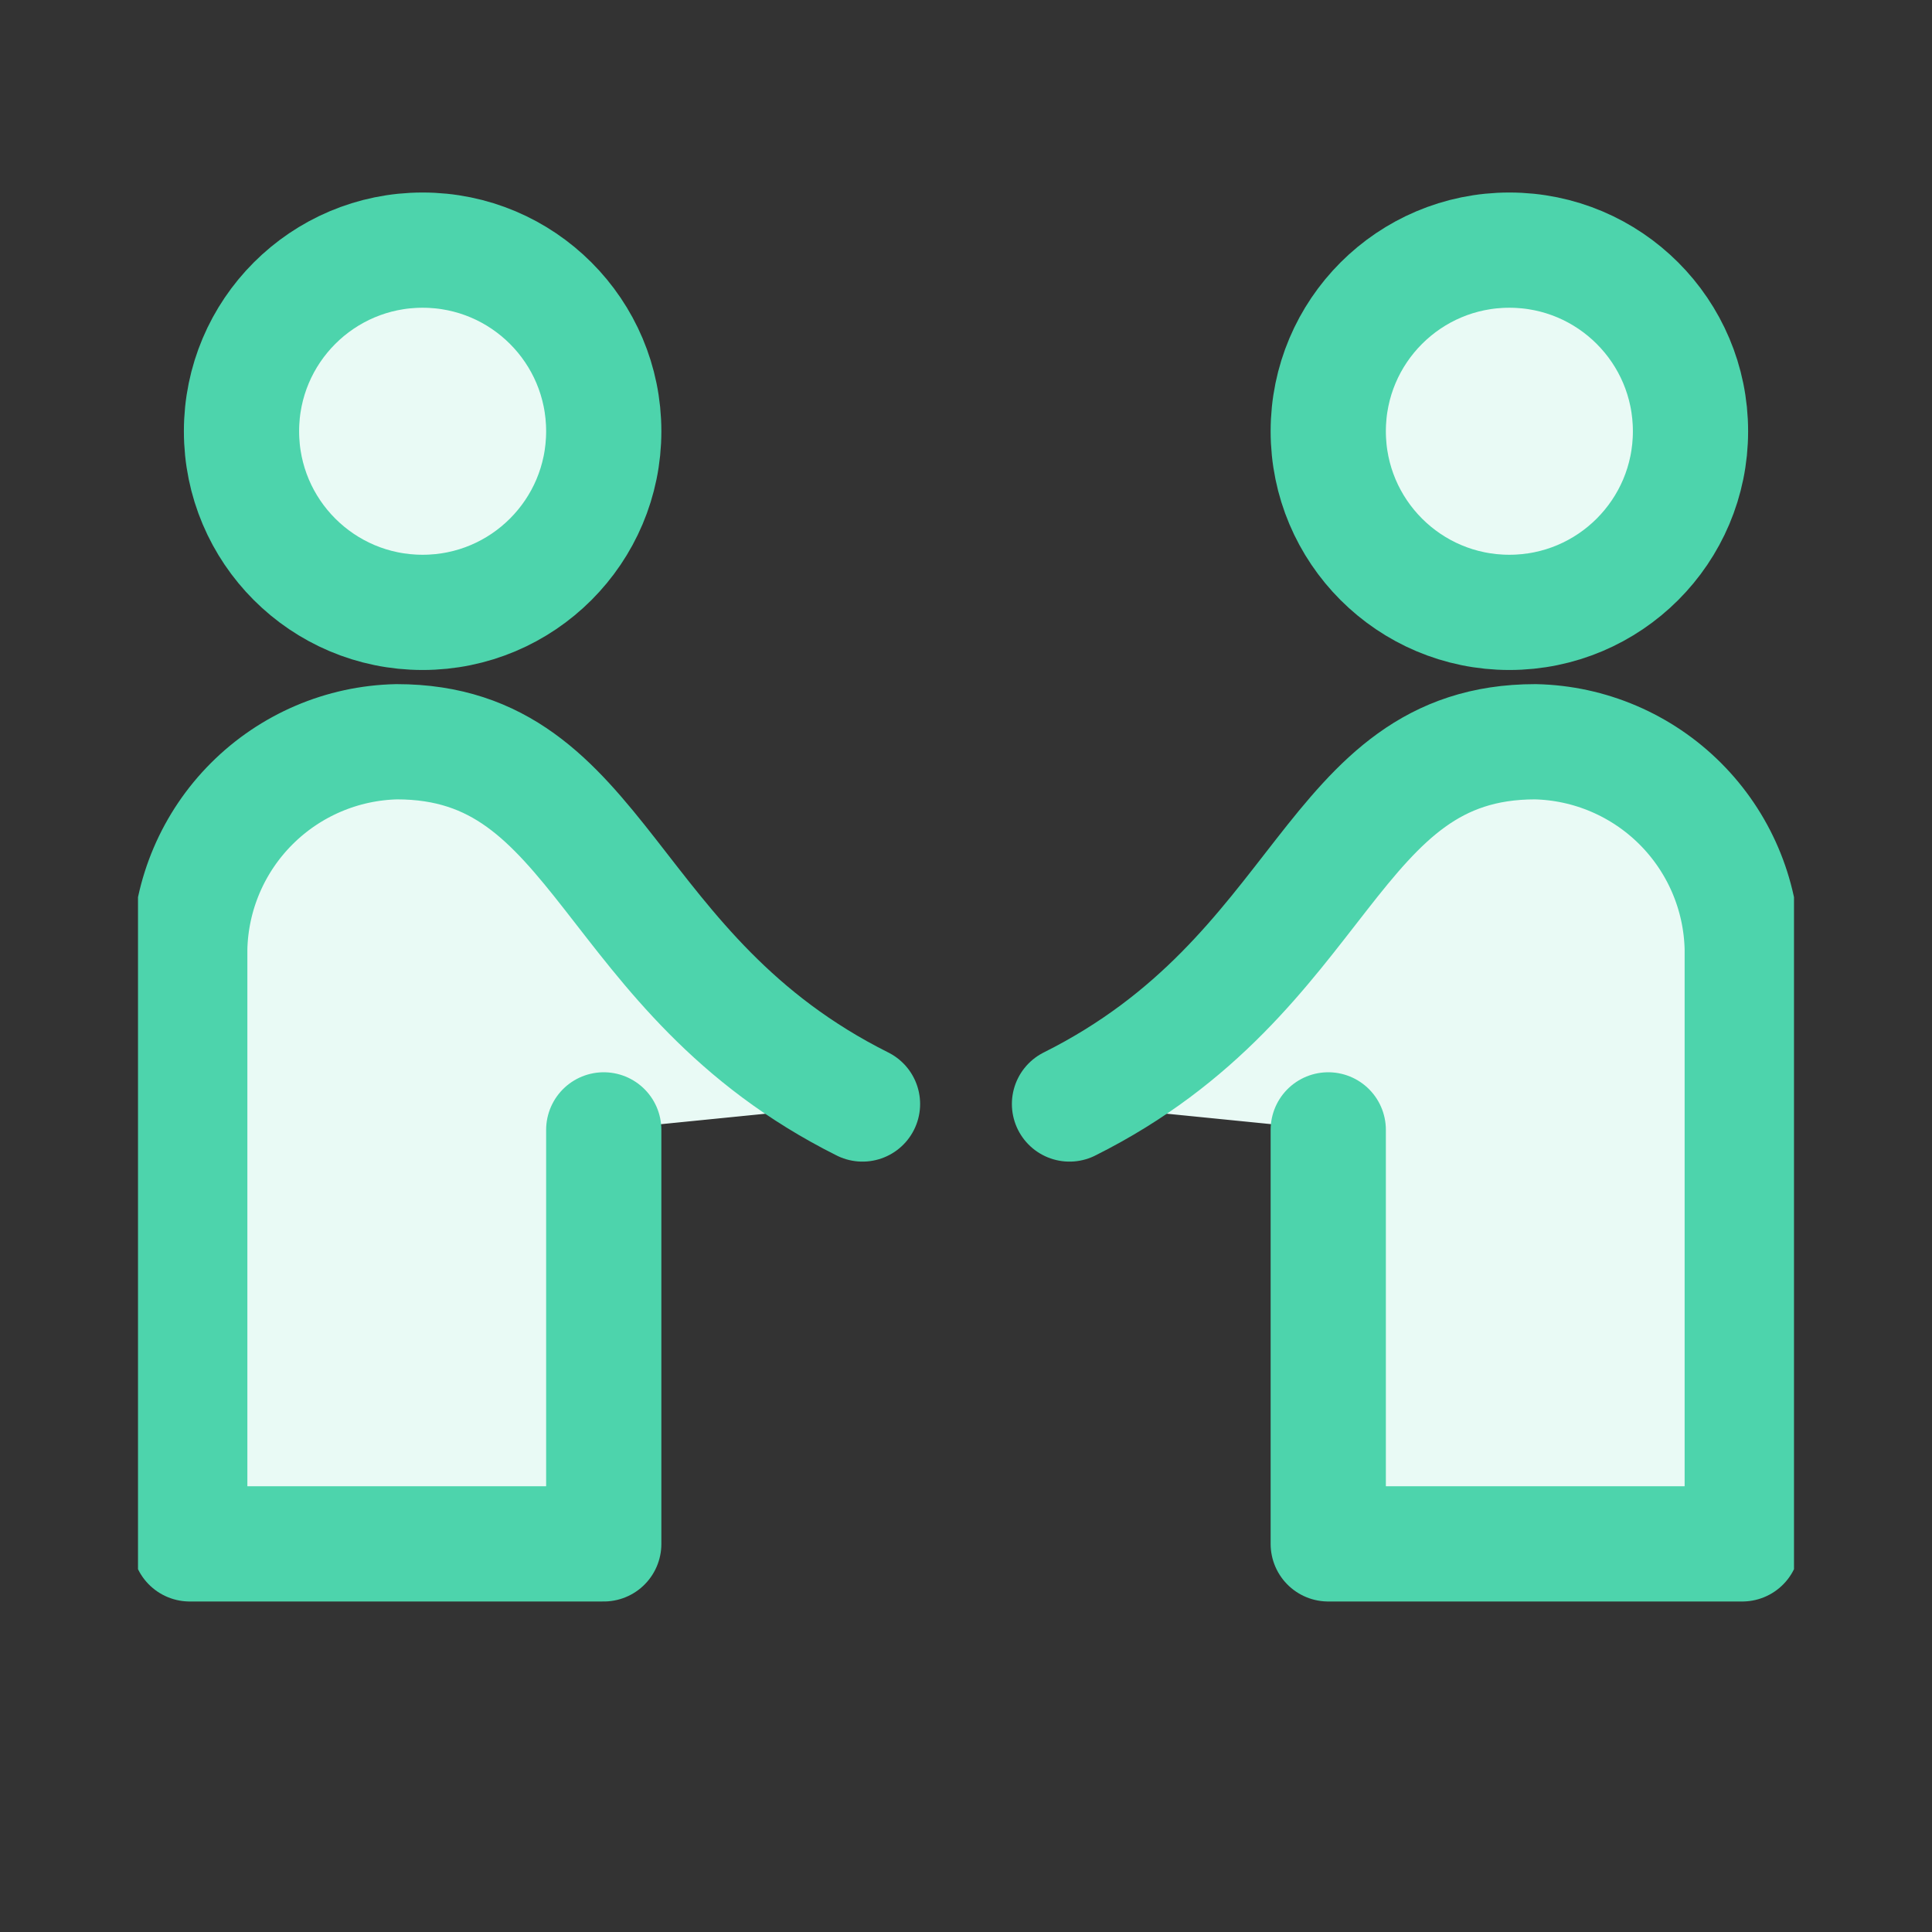
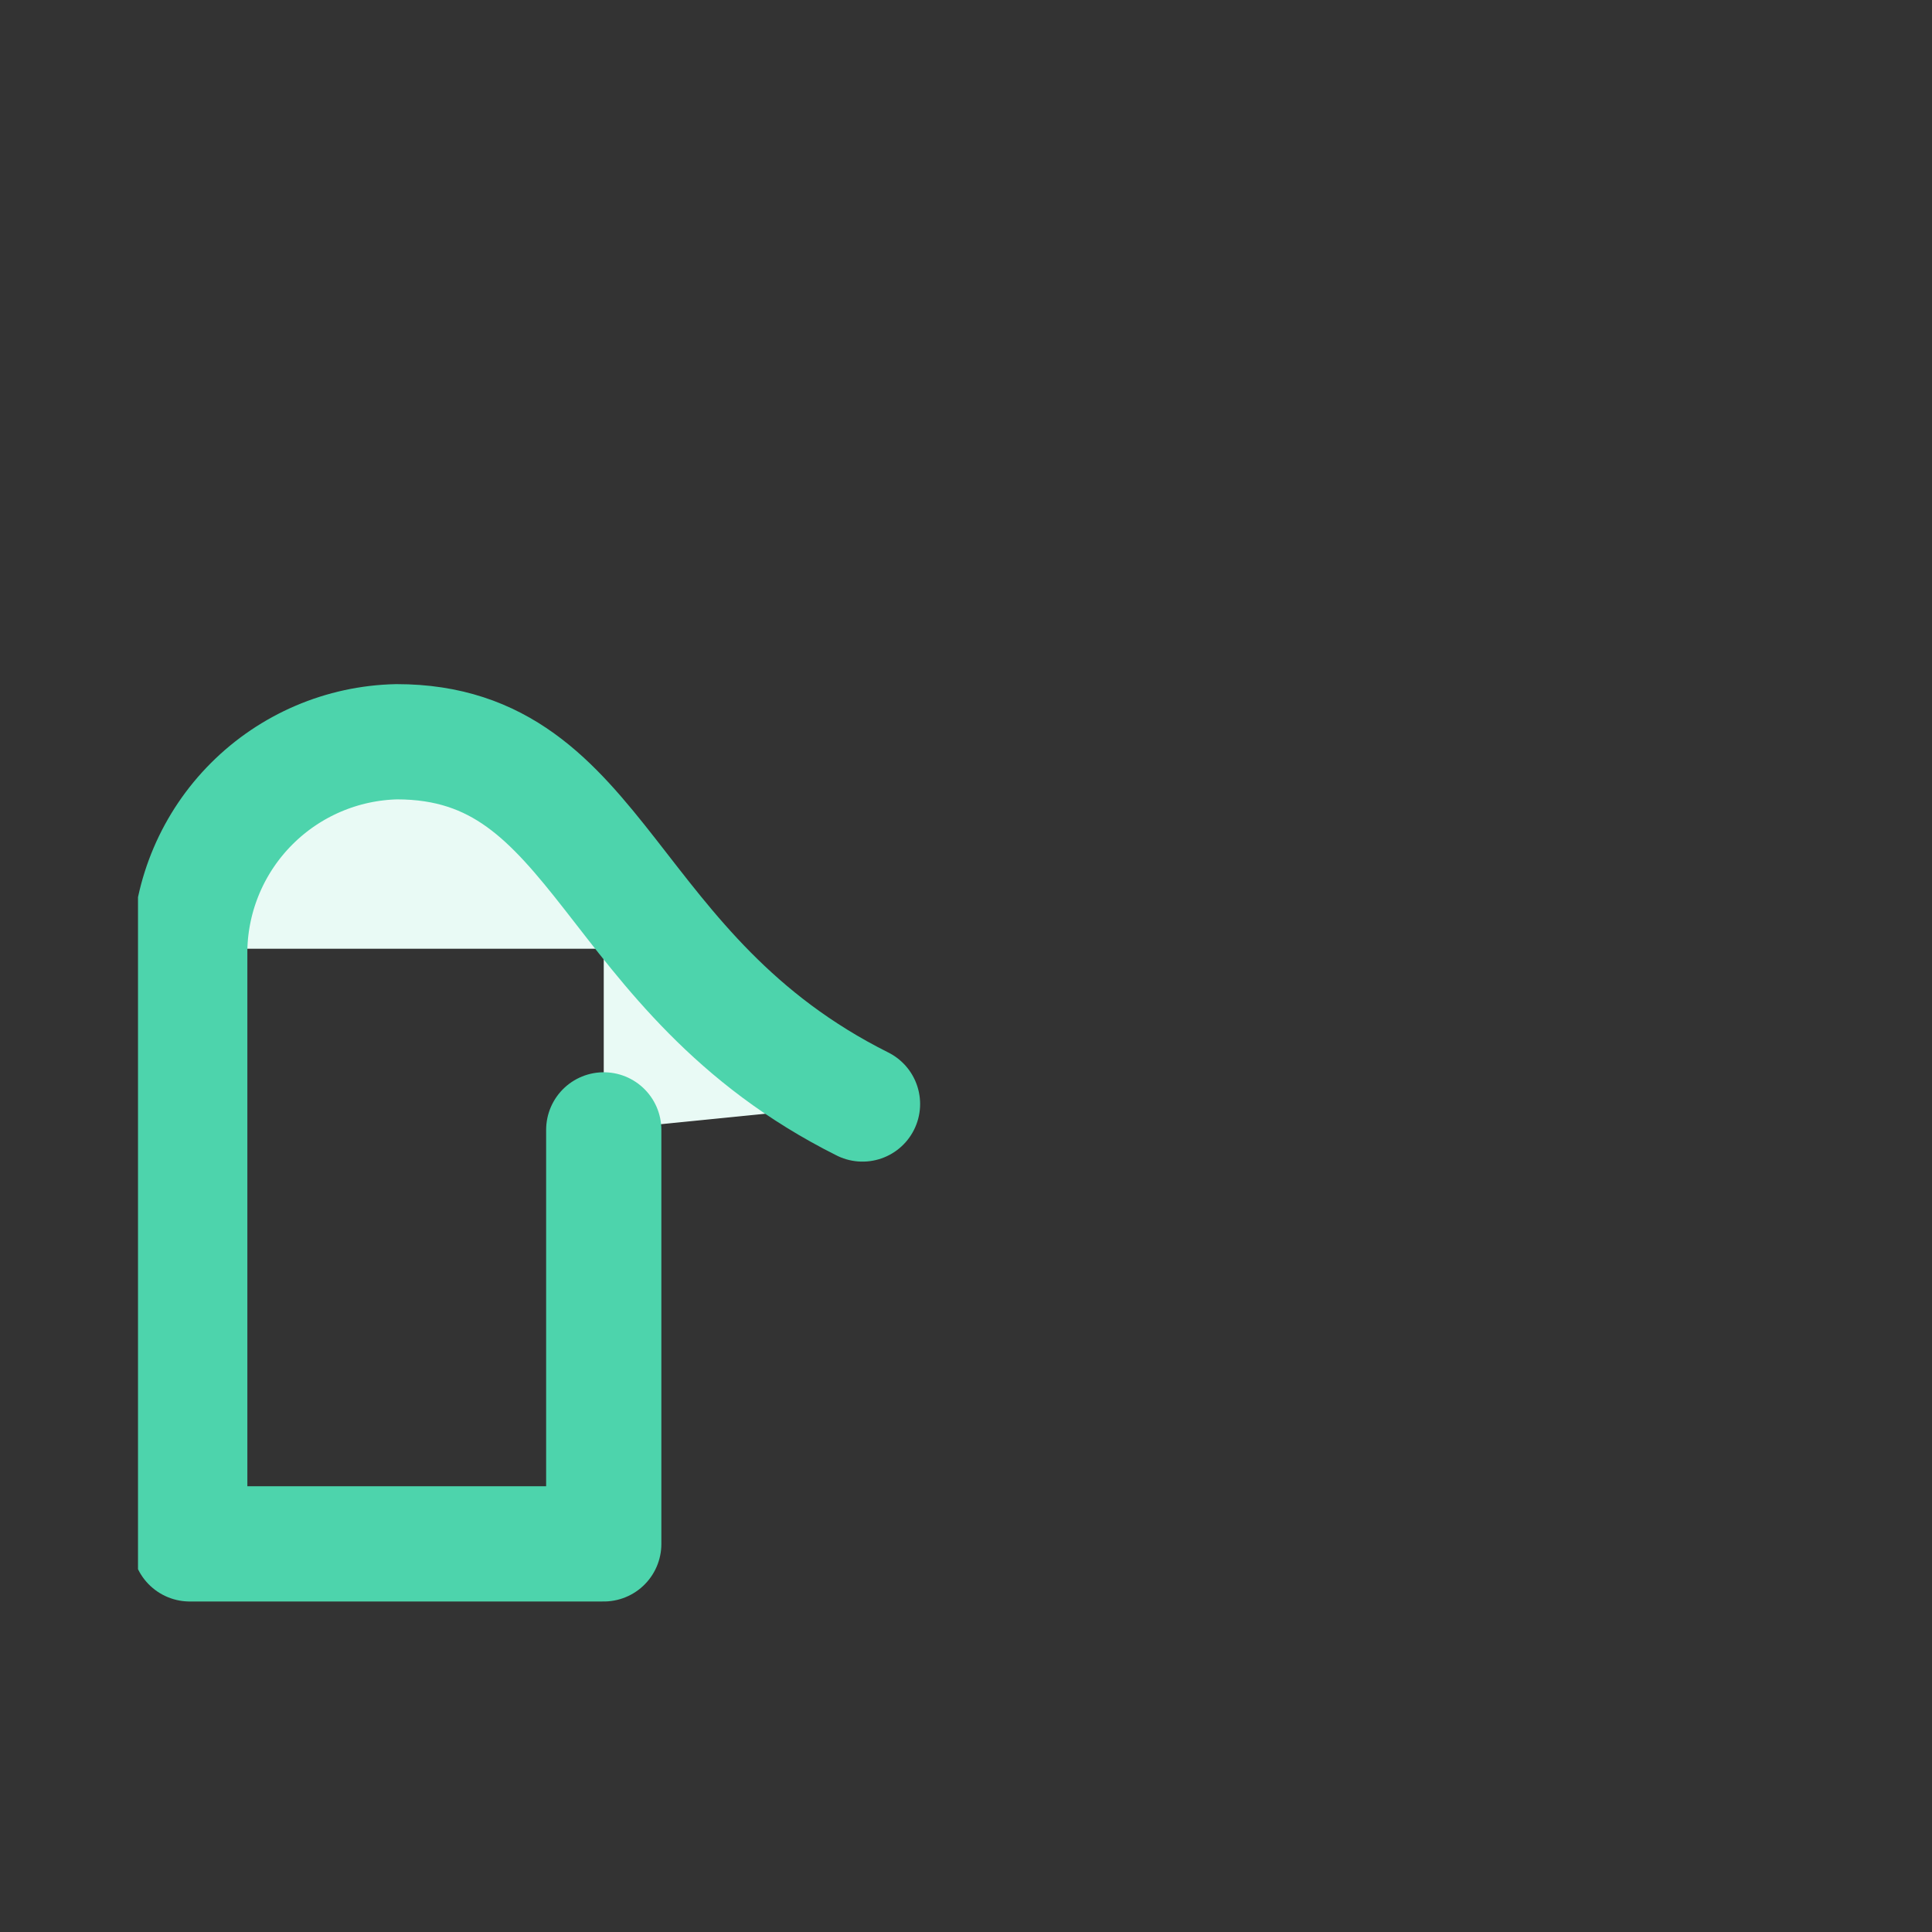
<svg xmlns="http://www.w3.org/2000/svg" width="28" height="28" viewBox="0 0 28 28" fill="none">
  <rect x="0" y="0" width="28" height="28" fill="#333333" stroke="none" />
  <g clip-path="url(#clip0_7023_8872)">
-     <path d="M6.125 8.875C7.575 8.875 8.75 7.7 8.75 6.25C8.75 4.8 7.575 3.625 6.125 3.625C4.675 3.625 3.5 4.8 3.5 6.25C3.5 7.7 4.675 8.875 6.125 8.875Z" fill="#E9FAF5" stroke="#4DD4AC" stroke-width="1.67" stroke-linecap="round" stroke-linejoin="round" />
-     <path d="M12.5 16C8.75 14.125 8.75 10.75 5.75 10.75C4.96 10.767 4.207 11.089 3.648 11.648C3.089 12.207 2.767 12.96 2.75 13.75V22.375H8.75V16.375" fill="#E9FAF5" />
+     <path d="M12.5 16C8.75 14.125 8.75 10.75 5.75 10.75C4.96 10.767 4.207 11.089 3.648 11.648C3.089 12.207 2.767 12.96 2.75 13.75H8.75V16.375" fill="#E9FAF5" />
    <path d="M12.5 16C8.75 14.125 8.75 10.75 5.75 10.75C4.96 10.767 4.207 11.089 3.648 11.648C3.089 12.207 2.767 12.96 2.75 13.75V22.375H8.75V16.375" stroke="#4DD4AC" stroke-width="1.67" stroke-linecap="round" stroke-linejoin="round" />
-     <path d="M21.875 8.875C23.325 8.875 24.5 7.7 24.5 6.25C24.5 4.8 23.325 3.625 21.875 3.625C20.425 3.625 19.25 4.8 19.25 6.25C19.25 7.7 20.425 8.875 21.875 8.875Z" fill="#E9FAF5" stroke="#4DD4AC" stroke-width="1.67" stroke-linecap="round" stroke-linejoin="round" />
-     <path d="M15.5 16C19.25 14.125 19.25 10.75 22.25 10.75C23.04 10.767 23.793 11.089 24.352 11.648C24.911 12.207 25.233 12.96 25.25 13.75V22.375H19.25V16.375" fill="#E9FAF5" />
-     <path d="M15.5 16C19.25 14.125 19.25 10.75 22.25 10.75C23.04 10.767 23.793 11.089 24.352 11.648C24.911 12.207 25.233 12.96 25.25 13.75V22.375H19.25V16.375" stroke="#4DD4AC" stroke-width="1.67" stroke-linecap="round" stroke-linejoin="round" />
  </g>
  <defs>
    <clipPath id="clip0_7023_8872">
      <rect width="24" height="24" fill="white" transform="translate(2 1)" />
    </clipPath>
  </defs>
</svg>